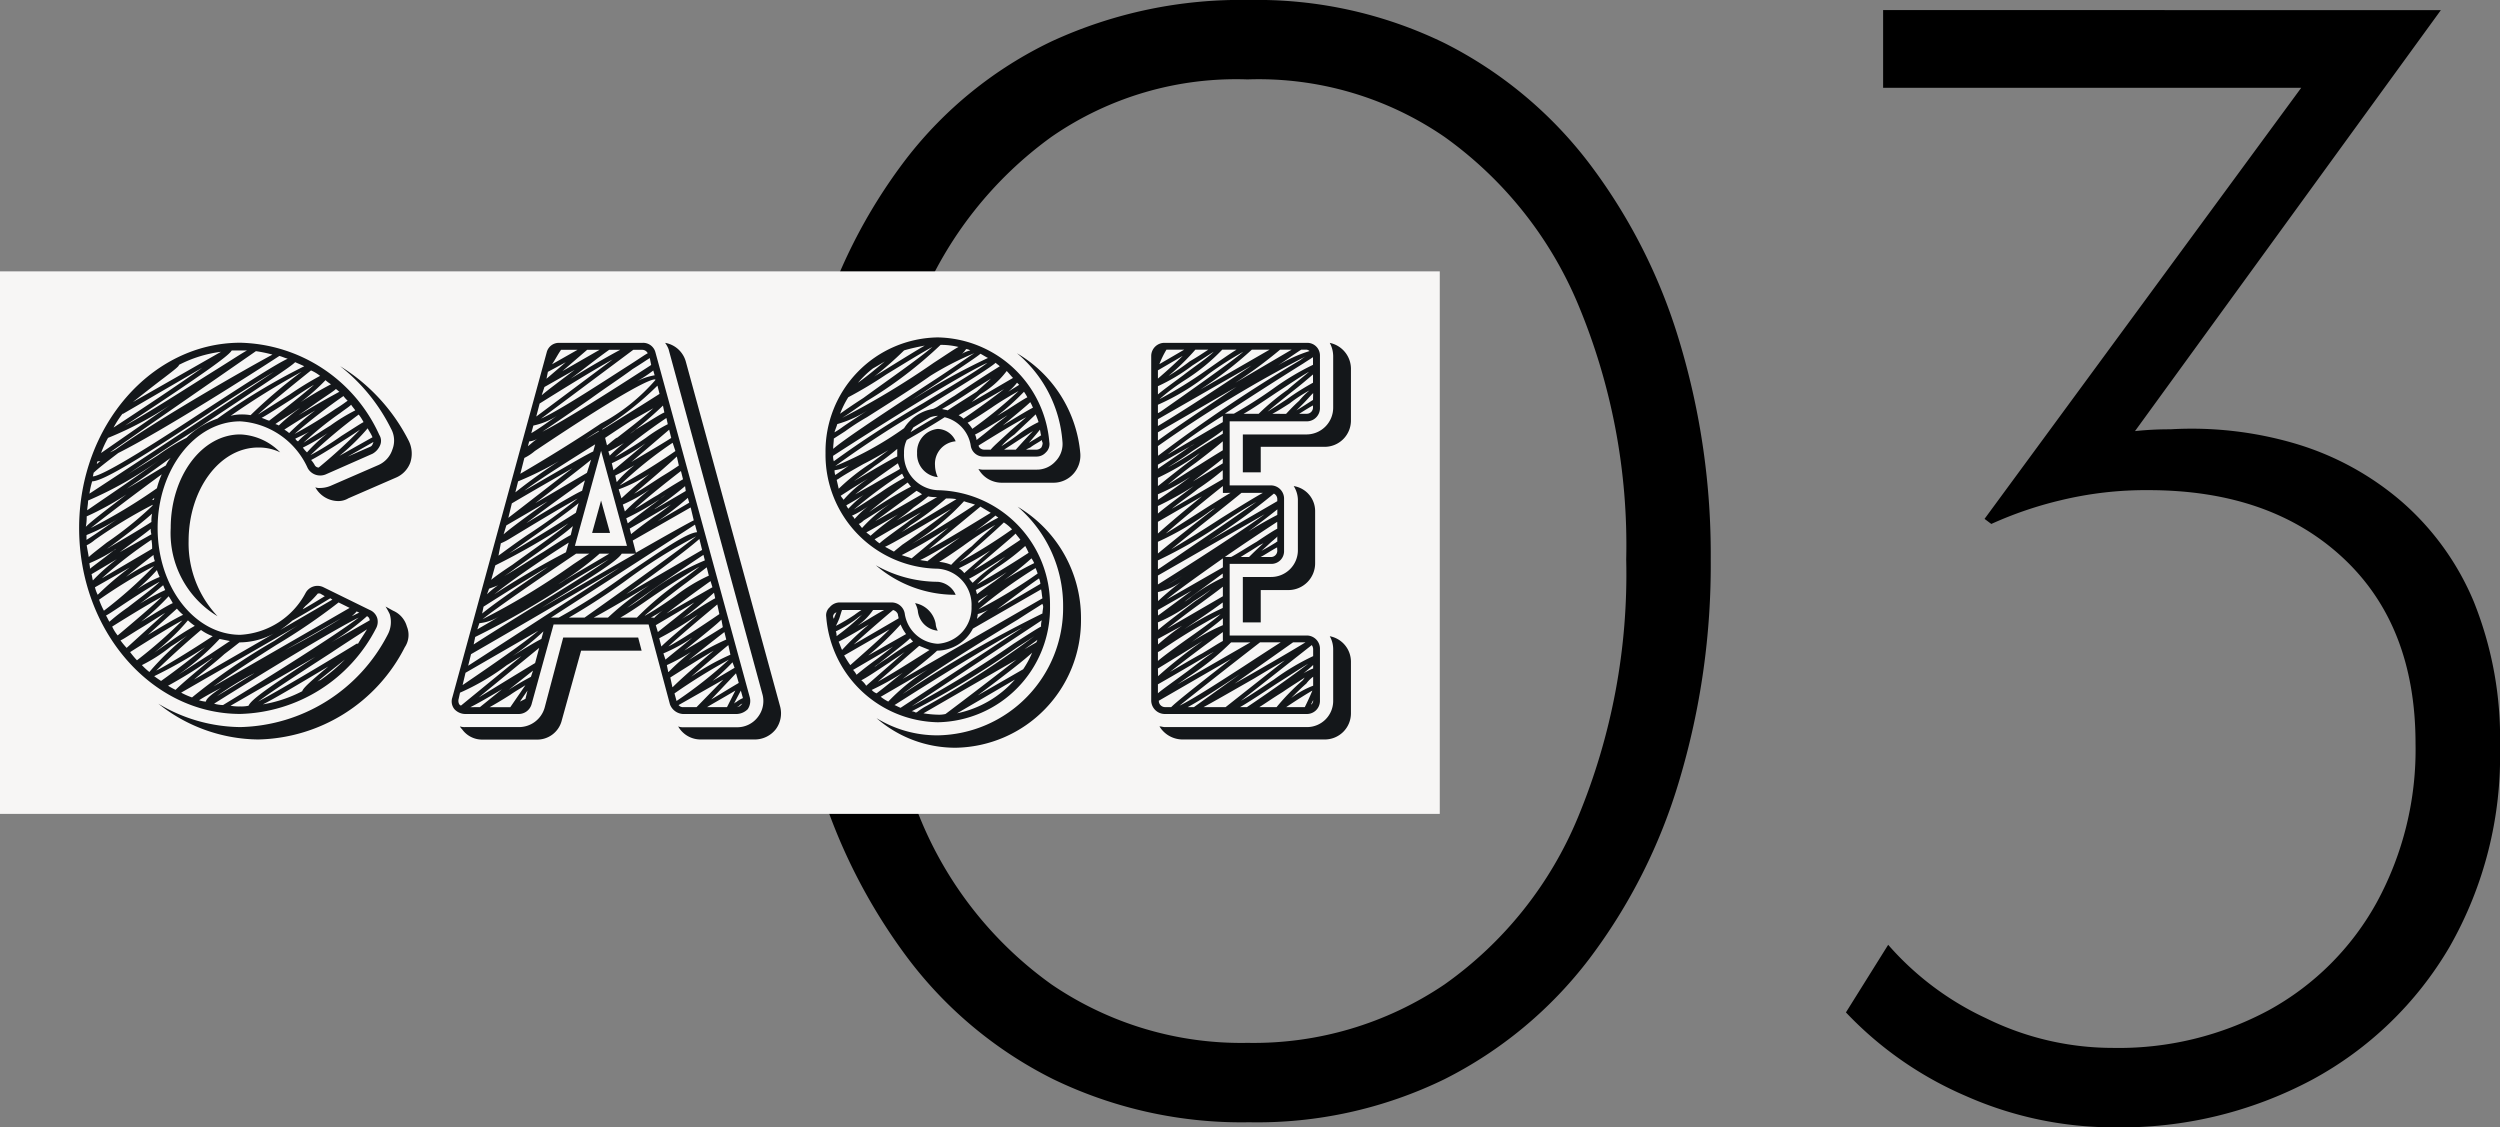
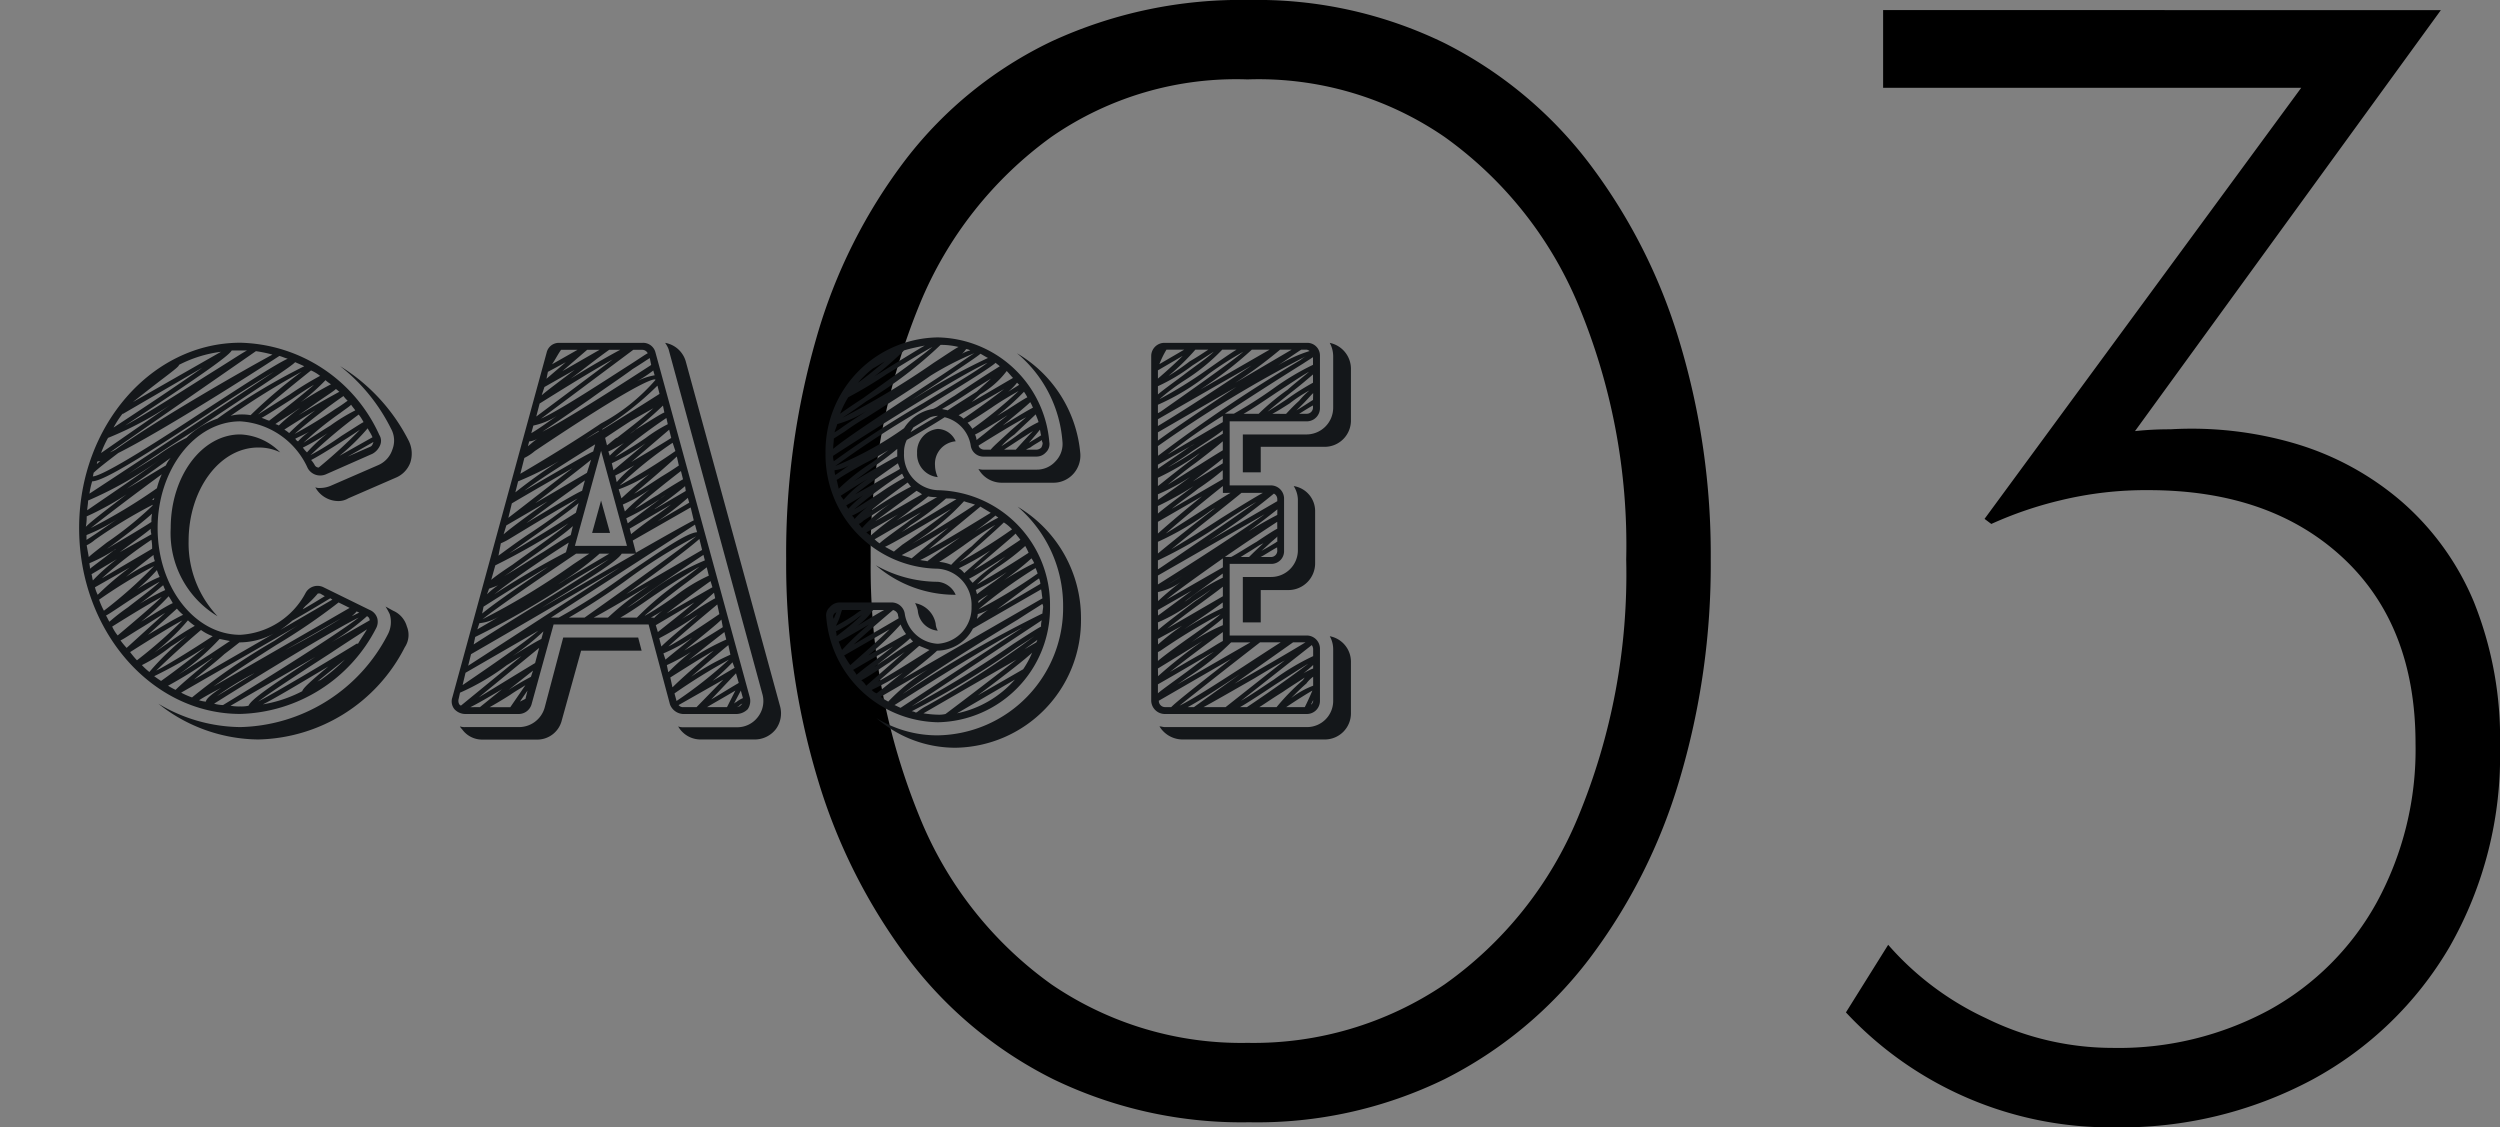
<svg xmlns="http://www.w3.org/2000/svg" width="119.811" height="54.027" viewBox="0 0 119.811 54.027">
  <rect x="0" y="0" width="119.811" height="54.027" fill="#808080" stroke="none" />
  <g id="グループ_1476" data-name="グループ 1476" transform="translate(-367 -7359.621)">
-     <path id="パス_6942" data-name="パス 6942" d="M-20.128.405a20.728,20.728,0,0,1-9.4-2.066A19.753,19.753,0,0,1-36.49-7.452a27.269,27.269,0,0,1-4.333-8.627,35.692,35.692,0,0,1-1.5-10.49A37.21,37.21,0,0,1-40.864-37.22a25.7,25.7,0,0,1,4.293-8.545,19.307,19.307,0,0,1,6.966-5.63,21.631,21.631,0,0,1,9.477-1.984,20.475,20.475,0,0,1,9.355,2.065,20.036,20.036,0,0,1,6.925,5.751A26.839,26.839,0,0,1,.486-37.017a35.289,35.289,0,0,1,1.5,10.449A35.981,35.981,0,0,1,.486-16,26.772,26.772,0,0,1-3.847-7.411a20.036,20.036,0,0,1-6.925,5.751A20.475,20.475,0,0,1-20.128.405ZM-20.209-3.4A16.324,16.324,0,0,0-10.773-6.2a18.431,18.431,0,0,0,6.4-8.019A30.378,30.378,0,0,0-2.065-26.568,29.869,29.869,0,0,0-4.374-38.8a18.749,18.749,0,0,0-6.4-8.019,15.722,15.722,0,0,0-9.437-2.754,15.544,15.544,0,0,0-9.4,2.754A18.6,18.6,0,0,0-35.924-38.8a31.468,31.468,0,0,0-2.349,12.312,31.557,31.557,0,0,0,2.349,12.271A18.283,18.283,0,0,0-29.605-6.2,16.137,16.137,0,0,0-20.209-3.4ZM36.977-52.893,20.615-30.375l-3-.891a10.352,10.352,0,0,1,3-1.174,15.459,15.459,0,0,1,3.4-.365,17.578,17.578,0,0,1,5.994.688,13.817,13.817,0,0,1,5.063,2.754,12.97,12.97,0,0,1,3.483,4.819,17.547,17.547,0,0,1,1.256,6.966,18.442,18.442,0,0,1-2.43,9.6,16.979,16.979,0,0,1-6.6,6.358A19.432,19.432,0,0,1,21.344.648a17.494,17.494,0,0,1-7.128-1.5A17.324,17.324,0,0,1,8.465-4.86L10.49-8.1a14.135,14.135,0,0,0,4.7,3.524,13.732,13.732,0,0,0,6.075,1.417,15.167,15.167,0,0,0,7.493-1.822A13.088,13.088,0,0,0,33.9-10.125a15.3,15.3,0,0,0,1.863-7.614q0-5.67-3.483-8.91t-9.315-3.24a17.336,17.336,0,0,0-4.212.486,18.252,18.252,0,0,0-3.321,1.134l-.324-.243L30.82-49.9l1.458.729H10.247v-3.726Z" transform="translate(447 7413)" />
-     <rect id="長方形_998" data-name="長方形 998" width="69" height="26" transform="translate(367 7372.626)" fill="#f7f6f5" />
+     <path id="パス_6942" data-name="パス 6942" d="M-20.128.405a20.728,20.728,0,0,1-9.4-2.066A19.753,19.753,0,0,1-36.49-7.452a27.269,27.269,0,0,1-4.333-8.627,35.692,35.692,0,0,1-1.5-10.49A37.21,37.21,0,0,1-40.864-37.22a25.7,25.7,0,0,1,4.293-8.545,19.307,19.307,0,0,1,6.966-5.63,21.631,21.631,0,0,1,9.477-1.984,20.475,20.475,0,0,1,9.355,2.065,20.036,20.036,0,0,1,6.925,5.751A26.839,26.839,0,0,1,.486-37.017a35.289,35.289,0,0,1,1.5,10.449A35.981,35.981,0,0,1,.486-16,26.772,26.772,0,0,1-3.847-7.411a20.036,20.036,0,0,1-6.925,5.751A20.475,20.475,0,0,1-20.128.405ZM-20.209-3.4A16.324,16.324,0,0,0-10.773-6.2a18.431,18.431,0,0,0,6.4-8.019A30.378,30.378,0,0,0-2.065-26.568,29.869,29.869,0,0,0-4.374-38.8a18.749,18.749,0,0,0-6.4-8.019,15.722,15.722,0,0,0-9.437-2.754,15.544,15.544,0,0,0-9.4,2.754A18.6,18.6,0,0,0-35.924-38.8a31.468,31.468,0,0,0-2.349,12.312,31.557,31.557,0,0,0,2.349,12.271A18.283,18.283,0,0,0-29.605-6.2,16.137,16.137,0,0,0-20.209-3.4ZM36.977-52.893,20.615-30.375l-3-.891a10.352,10.352,0,0,1,3-1.174,15.459,15.459,0,0,1,3.4-.365,17.578,17.578,0,0,1,5.994.688,13.817,13.817,0,0,1,5.063,2.754,12.97,12.97,0,0,1,3.483,4.819,17.547,17.547,0,0,1,1.256,6.966,18.442,18.442,0,0,1-2.43,9.6,16.979,16.979,0,0,1-6.6,6.358A19.432,19.432,0,0,1,21.344.648A17.324,17.324,0,0,1,8.465-4.86L10.49-8.1a14.135,14.135,0,0,0,4.7,3.524,13.732,13.732,0,0,0,6.075,1.417,15.167,15.167,0,0,0,7.493-1.822A13.088,13.088,0,0,0,33.9-10.125a15.3,15.3,0,0,0,1.863-7.614q0-5.67-3.483-8.91t-9.315-3.24a17.336,17.336,0,0,0-4.212.486,18.252,18.252,0,0,0-3.321,1.134l-.324-.243L30.82-49.9l1.458.729H10.247v-3.726Z" transform="translate(447 7413)" />
    <path id="パス_6941" data-name="パス 6941" d="M15.84-6.237l-.363-.2a3.6,3.6,0,0,1,.2.363,1.29,1.29,0,0,1-.1.99A8.153,8.153,0,0,1,8.514-.66,7.755,7.755,0,0,1,4.587-1.782,7.777,7.777,0,0,0,9.372-.066,8.065,8.065,0,0,0,16.4-4.488a1.057,1.057,0,0,0,.1-.99A1.165,1.165,0,0,0,15.84-6.237ZM9.372-14.058a2.347,2.347,0,0,1,1.056.231,2.835,2.835,0,0,0-1.914-.858c-1.848,0-3.333,2.013-3.333,4.488A4.643,4.643,0,0,0,7.425-5.973a5.089,5.089,0,0,1-1.386-3.6C6.039-12.045,7.524-14.058,9.372-14.058Zm7.227-.3a8.949,8.949,0,0,0-3.3-3.6,8.747,8.747,0,0,1,2.442,3,1.169,1.169,0,0,1,.066.99,1.222,1.222,0,0,1-.693.759l-2.277.99a1.324,1.324,0,0,1-.495.1.489.489,0,0,1-.231-.033,1.265,1.265,0,0,0,1.089.66.931.931,0,0,0,.495-.132l2.277-.99a1.252,1.252,0,0,0,.693-.726A1.379,1.379,0,0,0,16.6-14.355ZM15.015-5.379a.659.659,0,0,0,.066-.495.623.623,0,0,0-.363-.4L12.507-7.359a.649.649,0,0,0-.858.264A3.78,3.78,0,0,1,8.514-5.082c-2.178,0-3.96-2.277-3.96-5.115,0-2.805,1.782-5.115,3.96-5.115a3.8,3.8,0,0,1,3.234,2.244.684.684,0,0,0,.858.3l2.244-.99a.84.84,0,0,0,.363-.4.529.529,0,0,0-.033-.5,7.5,7.5,0,0,0-6.666-4.422C4.257-19.074.792-15.081.792-10.2c0,4.917,3.465,8.91,7.722,8.91A7.542,7.542,0,0,0,15.015-5.379Zm-3.531,3A6.318,6.318,0,0,1,9.6-1.749c.528-.264,1.419-.792,3.135-1.815C11.781-2.772,11.517-2.508,11.484-2.376Zm.858-.528c-.033,0-.066.033-.132.066.363-.3.825-.66,1.32-1.056A8.593,8.593,0,0,1,12.342-2.9Zm1.815-1.749h-.066C12.54-3.7,10.3-2.376,9.372-1.881c.693-.528,2.376-1.617,3.5-2.343.891-.594,1.419-.924,1.716-1.122C14.454-5.115,14.289-4.884,14.157-4.653Zm.429-1.32a.223.223,0,0,1,.132.2L12.87-4.719A10.932,10.932,0,0,0,14.586-5.973Zm-.5-.231.132.066c-.1.033-.2.1-.363.165A1.49,1.49,0,0,0,14.091-6.2Zm-.33-.165C11.814-5.247,8.778-3.5,7.227-2.607c.792-.561,2.013-1.353,3-1.98a29.254,29.254,0,0,0,3-2.046Zm-.3.429c-.66.429-1.815,1.089-2.772,1.584Q11.831-5,13.464-5.94Zm-1.848-.495a5.066,5.066,0,0,0,.627-.627h.1l.231.132c-.33.2-.693.429-1.056.627A.456.456,0,0,1,11.616-6.435Zm-.627.693c.231-.132.759-.429,1.848-1.089l.1.066L10.428-5.313A6.345,6.345,0,0,0,10.989-5.742ZM8.514-4.719a3.48,3.48,0,0,0,1.617-.429L6.3-2.937c.462-.4,1.056-.858,1.452-1.221.4-.3.594-.462.726-.561Zm-.99-.165.495.1-.99.66c-.429.264-1.023.66-1.485.957A12.231,12.231,0,0,0,7.524-4.884Zm-.33-.132c-1.056.693-2.178,1.386-2.706,1.65.4-.4,1.287-1.221,2.145-1.947A2.31,2.31,0,0,0,7.194-5.016Zm-.858-.495a13.648,13.648,0,0,0-1.287.825c-.2.132-.429.3-.66.462A10.333,10.333,0,0,0,6.006-5.775,2.886,2.886,0,0,0,6.336-5.511Zm-.561-.528c-.363.165-1.023.561-1.683.957L5.478-6.336A2.52,2.52,0,0,0,5.775-6.039ZM5.28-6.6c-.231.1-.66.363-1.518.891A11.167,11.167,0,0,0,5.082-6.93,2.9,2.9,0,0,1,5.28-6.6Zm-.363-.627a10.507,10.507,0,0,0-1.221.66C4.29-7,4.62-7.293,4.818-7.458,4.851-7.392,4.884-7.293,4.917-7.227Zm-.264-.627a5.433,5.433,0,0,0-1.089.594,8.884,8.884,0,0,0,.957-.924A2.275,2.275,0,0,0,4.653-7.854Zm-.429-2.31a.727.727,0,0,0,.033.264l-1.518.858C3.531-9.636,3.993-9.966,4.224-10.164Zm-2.145.99c.066-.033.132-.1.2-.132C3.3-10.065,3.927-10.56,4.29-10.89a1.607,1.607,0,0,0-.033.4C3.6-10.065,2.739-9.57,2.079-9.174Zm2.178-.462a1.882,1.882,0,0,1,.033.429L1.881-7.788A20.156,20.156,0,0,1,4.257-9.636Zm.165,1.023a7.838,7.838,0,0,0-1.386.759c.429-.363.891-.726,1.32-1.056A.964.964,0,0,0,4.422-8.613Zm-.165-2.9.132-.132a.121.121,0,0,1-.033.1A.121.121,0,0,0,4.257-11.517Zm.264-.594A25.739,25.739,0,0,1,1.353-10.2c.627-.5,2.178-1.683,3.4-2.574A3.882,3.882,0,0,0,4.521-12.111ZM4.95-13.2c-.561.33-1.254.759-1.881,1.122.99-.66,1.65-1.155,2.112-1.485A1.363,1.363,0,0,0,4.95-13.2Zm4.059-2.409a2.5,2.5,0,0,0-.495-.033,1.948,1.948,0,0,0-.462.066,36.39,36.39,0,0,1,3.4-2.112A24.083,24.083,0,0,0,9.009-15.609Zm.528.132c.3-.165.759-.462,1.485-.924.33-.231.726-.495,1.023-.66-.495.429-1.32,1.089-2.145,1.716C9.768-15.378,9.669-15.444,9.537-15.477Zm.825.363a.558.558,0,0,0-.165-.066c.165-.132.462-.3.957-.627.132-.1.33-.2.495-.33A9.09,9.09,0,0,0,10.362-15.114Zm.495.363a1.4,1.4,0,0,0-.231-.165c.462-.3.99-.627,1.485-.924A12.515,12.515,0,0,0,10.857-14.751Zm.429.4a.258.258,0,0,1-.132-.132c.132-.066.363-.165.66-.33A2.794,2.794,0,0,0,11.286-14.355Zm.429.528a1.435,1.435,0,0,1-.2-.231,10.277,10.277,0,0,0,1.188-.693A7.442,7.442,0,0,0,11.715-13.827Zm.561.726a.223.223,0,0,1-.2-.132,1.4,1.4,0,0,0-.165-.231c.264-.132.759-.429,1.584-.957.264-.165.561-.363.759-.495A24.778,24.778,0,0,1,12.276-13.1Zm2.607-1.188c-.033.1-.066.165-.165.2l-1.056.462,1.221-.693S14.916-14.289,14.883-14.289Zm-.033-.264-1.584.891a9.938,9.938,0,0,0,1.353-1.32C14.685-14.85,14.784-14.718,14.85-14.553Zm-.429-.726c-.132.066-.429.264-1.056.66a14.4,14.4,0,0,1-1.485.924,23.964,23.964,0,0,1,2.31-1.947A2.22,2.22,0,0,1,14.421-15.279Zm-.4-.561a9.047,9.047,0,0,0-1.188.726c-.429.264-.99.627-1.287.825A14.9,14.9,0,0,1,13.3-15.708c.264-.2.429-.3.528-.4C13.893-16.005,13.959-15.939,14.025-15.84Zm-.363-.462c-.1.066-.264.2-.594.4a22.122,22.122,0,0,1-1.947,1.188,27.657,27.657,0,0,1,2.343-1.815A1.435,1.435,0,0,0,13.662-16.3Zm-.4-.429c-.231.132-.759.4-1.947,1.122.33-.231.66-.462.891-.627.528-.363.792-.528.891-.627C13.167-16.83,13.2-16.764,13.266-16.731Zm-.66-.561a1.83,1.83,0,0,0,.264.2,15.506,15.506,0,0,0-1.452.858A10.052,10.052,0,0,0,12.606-17.292Zm-.264-.2a15.789,15.789,0,0,0-1.452.891c-.528.33-1.155.726-1.518.957.462-.429,1.551-1.32,2.541-2.112A1.871,1.871,0,0,1,12.342-17.49Zm-.759-.462a29.737,29.737,0,0,0-4.158,2.508,3.98,3.98,0,0,0-1.485.924,9.94,9.94,0,0,0-1.353.825c-.4.264-.957.594-1.518.957.891-.594,2.013-1.353,3.168-2.079,3.663-2.442,4.686-3.1,4.917-3.333C11.286-18.084,11.451-18.018,11.583-17.952Zm-2.31-.726a6.759,6.759,0,0,1,.792.165c-1.221.66-5.346,3-7.524,4.554a1.946,1.946,0,0,1-.264.132Zm-1.188,0,.033-.033h.726c-.3.165-.792.495-1.749,1.089-1.155.726-3,1.914-4.092,2.508C6.864-17.655,7.887-18.414,8.085-18.678ZM4.851-17.391c.561-.429.726-.561.726-.627a5.974,5.974,0,0,1,2.013-.627L3.366-16.236C3.828-16.6,4.455-17.094,4.851-17.391Zm-1.98,1.716H2.9L6.7-17.886c-1.155.825-2.9,1.98-4.257,2.871A4.532,4.532,0,0,1,2.871-15.675ZM2.178-14.52a16.479,16.479,0,0,0,3.465-1.914l-3.8,2.64A4.858,4.858,0,0,1,2.178-14.52Zm-.5,1.122h.132a.72.72,0,0,0-.165.132A.2.2,0,0,1,1.683-13.4Zm-.2.561c.2-.2.627-.528,1.188-.957,2.112-1.056,6.567-3.894,7.722-4.653.132.033.264.1.4.132-.561.264-1.749,1.023-3.927,2.442-1.947,1.287-4.851,3.168-5.412,3.2A1.429,1.429,0,0,0,1.485-12.837Zm-.066.4c.561,0,2.574-1.287,5.544-3.234,1.122-.759,2.343-1.518,3.168-2.013C8.151-16.368,3.5-13.3,1.287-11.847A3.837,3.837,0,0,1,1.419-12.441Zm-.2.924a17.909,17.909,0,0,0,3.432-1.947c-.99.726-2.409,1.683-3.465,2.409C1.188-11.22,1.221-11.352,1.221-11.517Zm-.066.759a13.476,13.476,0,0,0,1.914-1.056c-1.122.858-1.683,1.287-1.947,1.551A2.5,2.5,0,0,0,1.155-10.758Zm0,.891a8.52,8.52,0,0,0,1.518-.792c-.5.33-.99.693-1.518,1.023Zm0,.495a1.9,1.9,0,0,0,.4-.264,23.322,23.322,0,0,1,2.772-1.683.115.115,0,0,1-.033.066A17.208,17.208,0,0,1,2.112-9.5c-.462.363-.726.561-.858.693C1.221-9.009,1.188-9.174,1.155-9.372Zm.132.858a7.477,7.477,0,0,0,1.287-.693c-.033.033-.066.066-.1.066-.627.5-.957.726-1.155.891C1.32-8.349,1.287-8.415,1.287-8.514Zm.1.528,1.221-.726A8.992,8.992,0,0,0,1.452-7.689C1.419-7.788,1.419-7.887,1.386-7.986Zm.165.627,1.683-.957A14.047,14.047,0,0,0,1.683-7,1.609,1.609,0,0,1,1.551-7.359Zm.2.594a25.045,25.045,0,0,1,2.64-1.617A21.111,21.111,0,0,1,1.98-6.237,3.667,3.667,0,0,1,1.749-6.765Zm.33.759c.132-.066.33-.2.726-.462C3.3-6.8,4.257-7.425,4.653-7.623c-.3.3-1.056.858-1.518,1.221a9.641,9.641,0,0,0-.891.693C2.178-5.808,2.145-5.907,2.079-6.006Zm.3.528C3.267-6.039,4.257-6.633,4.752-6.9c-.4.4-1.287,1.155-2.112,1.848A1.871,1.871,0,0,1,2.376-5.478Zm.4.66c.165-.066.429-.264,1.089-.66.33-.2.726-.462,1.056-.66L3.069-4.455A3.507,3.507,0,0,1,2.772-4.818Zm.462.561c.99-.627,2.046-1.287,2.508-1.518A22.749,22.749,0,0,1,3.564-3.861,4.191,4.191,0,0,1,3.234-4.257ZM3.8-3.63a7.524,7.524,0,0,0,1.386-.891c.264-.165.561-.363.792-.528A12.813,12.813,0,0,0,4.158-3.3,3.286,3.286,0,0,1,3.8-3.63Zm.594.528A22.036,22.036,0,0,0,6.831-4.488c-.528.429-1.32,1.056-2.112,1.617C4.62-2.937,4.521-3,4.389-3.1Zm1.023.66a3.6,3.6,0,0,1-.363-.2A21.036,21.036,0,0,0,7.161-3.96c.033,0,.066-.033.1-.066C6.006-3,5.577-2.607,5.412-2.442Zm.792.363a3.667,3.667,0,0,1-.528-.231l5.676-3.267c-.4.231-.825.528-1.221.792A29.075,29.075,0,0,0,6.2-2.079Zm.66.2a1.452,1.452,0,0,1-.33-.066c.2-.132.495-.3,1.056-.594C7.161-2.244,6.9-2.046,6.864-1.881Zm2.31-1.353c-.66.4-1.287.792-1.782,1.089A13.657,13.657,0,0,1,9.174-3.234ZM7.689-1.716a1.672,1.672,0,0,1-.429-.066c2.31-1.452,5.775-3.564,6.93-4.125C13.167-5.115,9.867-3.036,7.689-1.716Zm4.422-2.31C9.834-2.541,9.042-1.98,8.91-1.683a1.607,1.607,0,0,1-.4.033,2.179,2.179,0,0,1-.462-.033Zm11.88-.924L23.1-1.584a1.278,1.278,0,0,1-1.254.924H19.305a.727.727,0,0,1-.264-.033.456.456,0,0,0,.1.132,1.176,1.176,0,0,0,.99.5H22.7A1.212,1.212,0,0,0,23.925-.99l.924-3.333h2.9l-.165-.627Zm1.386-5.016h.858l-.429-1.551ZM34.386-1.65,29.865-18.183a1.249,1.249,0,0,0-.99-.891,1.338,1.338,0,0,1,.165.3l4.488,16.5a1.242,1.242,0,0,1-.2,1.122,1.236,1.236,0,0,1-1.023.5H29.733A.562.562,0,0,1,29.5-.693a1.234,1.234,0,0,0,1.089.627h2.574a1.28,1.28,0,0,0,1.023-.5A1.277,1.277,0,0,0,34.386-1.65Zm-2.079.363a.779.779,0,0,0,.528-.231.7.7,0,0,0,.1-.561L28.413-18.612a.608.608,0,0,0-.627-.462H23.793a.6.6,0,0,0-.594.462L18.678-2.079a.59.59,0,0,0,.1.561.718.718,0,0,0,.528.231h2.541a.644.644,0,0,0,.627-.462l1.056-3.828h4.554l1.023,3.828a.709.709,0,0,0,.627.462Zm-1.419-.33c.264-.165.693-.4,1.353-.792l-.4.792Zm1.65-.132a.3.3,0,0,1-.2.132c.033-.033.033-.033.066-.033a.329.329,0,0,1,.165-.132A.032.032,0,0,1,32.538-1.749Zm.066-.3a1.359,1.359,0,0,0-.33.2c-.033,0-.066.033-.1.066l.33-.627Zm-.2-.726c-.4.231-.924.561-1.32.792l1.188-1.254Zm-.2-.726-1.056.627a10.008,10.008,0,0,0,.957-.891Zm-.2-.627a11.045,11.045,0,0,0-1.881,1.056c.528-.462,1.221-1.056,1.782-1.518Zm-.2-.726A12.243,12.243,0,0,0,30-3.861c.495-.4,1.122-.891,1.716-1.353Zm-.165-.594c-.627.4-1.287.792-1.848,1.122,1.056-.858,1.551-1.254,1.782-1.485Zm-.165-.627c-.924.627-1.914,1.287-2.442,1.551.495-.462,1.551-1.353,2.343-2.013Zm-.2-.759a13.916,13.916,0,0,0-1.254.792,3.013,3.013,0,0,0-.429.264A18.241,18.241,0,0,0,31.218-7.1Zm-.132-.528L28.941-6.105c.528-.4,1.32-.99,2.112-1.551Zm-.363-1.287a12.254,12.254,0,0,0-2.772,1.617,9.823,9.823,0,0,1-.957.66c.957-.693,2.508-1.782,3.663-2.541Zm-.132-.5c-.858.5-2.376,1.386-3.63,2.112,2.31-1.65,3.168-2.343,3.5-2.64Zm-.4-1.419c-.264.132-.924.495-2.772,1.551L27.324-9.6,30.1-11.187Zm-3.168.132-.066-.231a12.5,12.5,0,0,0,1.617-.924,1.831,1.831,0,0,1,.264-.2c-.231.165-.462.363-.66.495C27.621-10.824,27.291-10.593,27.093-10.428Zm2.079-.891c-.264.2-.561.429-.825.594-.594.429-.924.693-1.089.825l-.066-.264Zm-2.607-1.089-.066-.3c.132-.066.4-.2.924-.495A5.478,5.478,0,0,0,26.565-12.408Zm1.683-.462c-.5.4-1.023.858-1.452,1.254l-.132-.429A7.345,7.345,0,0,0,28.248-12.87Zm-1.683-1.65c-.231.165-.363.3-.462.363L26-14.52c.495-.33.891-.594,1.254-.825l1.056-.594C27.852-15.51,26.994-14.85,26.565-14.52Zm.429.2a6.568,6.568,0,0,0-.759.66l-.066-.2C26.3-13.926,26.532-14.058,26.994-14.322Zm.066,4.983H24.552l1.254-4.554Zm-.726-3.96a10.243,10.243,0,0,0,1.617-.957L26.4-12.969Zm.528,1.98a7.594,7.594,0,0,0,1.287-.726,13.9,13.9,0,0,0-1.188,1.056Zm-1.155-3.5c-.231.132-.462.264-.66.4a7.468,7.468,0,0,1,.66-.429Zm-.165.594-.1.363c-.231.1-.924.495-3.3,1.881C22.9-12.573,24.387-13.5,25.542-14.223Zm-.4,1.386-2.475,1.452c1.551-1.188,2.31-1.782,2.673-2.079Zm-.231.858c-.231.1-.825.429-2.673,1.551.825-.627,1.914-1.419,2.805-2.046Zm-.3,1.056c-.99.627-2.376,1.485-3.2,1.947.3-.2.66-.462.99-.693,1.221-.858,1.947-1.386,2.343-1.716ZM24.255-9.5l-.132.462a39.042,39.042,0,0,0-3.432,2.013C21.384-7.59,22.8-8.58,24.255-9.5Zm-3.168,1.65a7.067,7.067,0,0,0,.627-.429c1.452-1.023,2.31-1.617,2.739-2.013l-.1.429c-.2.1-.528.3-1.287.792C22.473-8.712,21.681-8.184,21.087-7.854Zm3.531-1.122h.627c-.165.1-.4.264-.759.5a34.045,34.045,0,0,1-4.356,2.64C20.691-6.3,23.1-7.953,24.618-8.976Zm1.122,0H26.2c-.33.2-.957.561-2.112,1.254a2.9,2.9,0,0,1-.33.2A14.112,14.112,0,0,0,25.74-8.976Zm1.056,0h.66c-1.056.594-2.508,1.452-4.521,2.607C25.641-8.019,26.6-8.646,26.8-8.976Zm3.234-2.442-1.518.891a14.584,14.584,0,0,0,1.452-1.122Zm-.165-.561-1.518.891a.032.032,0,0,0,.033-.033,16.775,16.775,0,0,0,1.452-1.089Zm-.132-.561c-.165.1-.462.264-1.221.759-.363.2-.792.495-1.089.66.462-.429,1.353-1.155,2.211-1.815Zm-.2-.66c-.1.066-.33.231-.825.528-.363.231-.891.594-1.32.825C28.644-12.9,29.2-13.4,29.436-13.629Zm-.165-.693a27.743,27.743,0,0,1-2.673,1.65,18.545,18.545,0,0,1,2.541-2.046Zm-.2-.627c-.561.363-1.32.792-1.914,1.155l1.815-1.551Zm-.165-.66a7.209,7.209,0,0,0-1.056.66c-.429.3-1.122.726-1.485.924a26.852,26.852,0,0,1,2.475-1.881Zm-.231-.891.066.33c-.165.066-.528.3-1.386.825a1.831,1.831,0,0,1-.264.2A17.811,17.811,0,0,0,28.776-16.071Zm-.165-.561c-.825.528-1.782,1.122-2.739,1.716v-.033a14.756,14.756,0,0,0,2.64-2.079Zm-.3-1.122.066.231a2.833,2.833,0,0,0-.924.33A6.37,6.37,0,0,0,28.314-17.754Zm-.1-.264c-1.98,1.287-4.125,2.64-5.214,3.2.594-.4,1.452-.99,2.31-1.584.726-.528,1.485-1.023,2.013-1.419.429-.264.66-.429.825-.528Zm-.429-.726a.294.294,0,0,1,.264.165c-.132.066-.363.231-.825.528-.99.627-3.333,2.178-4.29,2.607l4.422-3.3Zm-1.056,0c-.561.3-1.485.825-2.376,1.386.627-.462,1.287-.99,1.848-1.386Zm-.99,0-1.782,1.023,1.188-1.023Zm-1.848,0h.792l-1.221.693C23.6-18.249,23.727-18.513,23.892-18.744Zm-.627,1.056.858-.462-.924.792Zm-.165.726,1.452-.825c-.825.627-1.32.99-1.584,1.221Zm-.231.792c1.056-.66,2.541-1.584,3.5-2.112L22.7-15.543Zm-.3,1.056a3.351,3.351,0,0,0,1.122-.462c-.429.3-.825.594-1.221.825Zm-.2.759a.894.894,0,0,0,.4-.132c-.2.132-.33.264-.462.363Zm-.231.792a2.373,2.373,0,0,0,.5-.33c4.62-3.1,5.61-3.465,5.775-3.432v.033a9.174,9.174,0,0,1-2.607,2.079c-1.122.759-2.508,1.617-3.861,2.409Zm-.3,1.122a15.325,15.325,0,0,0,2.574-1.353,24.949,24.949,0,0,0-2.706,1.881Zm-.3,1.056c.891-.528,2.046-1.188,2.9-1.683-.858.66-2.079,1.617-3.069,2.376Zm-.264,1.056,1.98-1.155c-1.188.858-1.815,1.32-2.112,1.584Zm-.264.858A3.021,3.021,0,0,0,21.45-9.7c.66-.4,2.442-1.485,3.234-1.914a28.95,28.95,0,0,1-2.409,1.749c-.726.495-1.155.825-1.386.99Zm-.264,1.056a32.656,32.656,0,0,0,3.5-2.013c-.66.561-1.914,1.419-2.673,1.98-.5.33-.825.561-1.023.726Zm-.3,1.122c.066-.033.2-.066.429-.165a4.149,4.149,0,0,0-.528.429Zm-.264.858c1.089-.693,2.244-1.419,3.1-1.914-1.914,1.287-2.772,1.914-3.168,2.244Zm-.2.792a2.228,2.228,0,0,0,.957-.33c-.363.231-.726.429-1.056.627Zm-.2.66a40.042,40.042,0,0,0,4.422-2.541c.726-.462,1.485-.891,1.98-1.188-.792.561-2.475,1.617-3.7,2.343C20.889-5.379,20.1-4.884,19.7-4.62Zm-.2.825c1.947-1.122,4.818-2.8,7.128-4.158L19.437-3.6Zm-.264.891L22.8-5.28c-.693.594-2.178,1.617-3.63,2.607Zm-.231,1.584c0-.033-.033-.033-.066-.066a.351.351,0,0,1-.033-.264l.066-.3a11.219,11.219,0,0,0,2.244-1.32c.231-.132.462-.3.693-.429Zm.462.066c.33-.165.792-.429,1.518-.858L20-1.617Zm1.914,0h-.99c.231-.132.528-.3.99-.594.231-.165.528-.33.726-.462Zm.726-.4-.264.132.363-.528Zm.264-1.056a12.786,12.786,0,0,0-1.122.66l-.033.033,1.254-.99Zm.2-.66c-.825.495-1.947,1.188-2.706,1.65l2.9-2.376Zm.3-1.155c-.132.066-.5.264-1.386.825a11.647,11.647,0,0,0,1.485-1.188Zm.462-1.023,6.9-4.455.1.363c-.5.033-1.683.858-3.531,2.112a29.361,29.361,0,0,1-3.1,1.98Zm.858,0a31.739,31.739,0,0,0,2.739-1.782A25.49,25.49,0,0,1,30.36-9.8c-.627.528-3.432,2.541-5.346,3.894Zm1.848,0h-.66c.429-.231,1.188-.66,2.673-1.551A14.428,14.428,0,0,0,26.136-5.907Zm1.386,0H26.73c.3-.165.759-.462,1.419-.924.759-.528,1.848-1.221,2.376-1.518-.2.165-.462.363-.726.561A14.921,14.921,0,0,0,27.522-5.907Zm.4-.1c.429-.363,1.386-1.122,2.013-1.584.528-.4.792-.594.957-.726l.1.4a8.2,8.2,0,0,0-1.584.957C28.941-6.633,28.281-6.2,27.918-6.006Zm.429.1h-.132c.165-.1.363-.2.594-.363a3.348,3.348,0,0,0-.462.4Zm.1.363,1.848-1.089c-.528.462-1.221.99-1.749,1.419Zm.165.627a16.345,16.345,0,0,0,1.551-.924l.3-.2c-1.023.858-1.518,1.287-1.749,1.518Zm.2.726a7.737,7.737,0,0,0,1.386-.759c-.429.363-.891.726-1.287,1.056Zm.231.891-.066-.33a9.479,9.479,0,0,0,1.155-.627A10.833,10.833,0,0,0,29.04-3.3Zm.2.726-.1-.462c.726-.462,1.518-.957,2.079-1.287C30-3.3,29.469-2.805,29.238-2.574Zm.1.3a28.165,28.165,0,0,1,2.607-1.617,20.54,20.54,0,0,1-2.508,1.98Zm2.343-.66-1.287,1.32h-.66a.285.285,0,0,1-.2-.1ZM41.943-7.623a6.048,6.048,0,0,1-2.97-.792A5.826,5.826,0,0,0,42.8-7,1.035,1.035,0,0,0,41.943-7.623ZM40.854-6.6a1.182,1.182,0,0,1,.132.363,1.053,1.053,0,0,0,.957.957.738.738,0,0,1-.1-.33A1.229,1.229,0,0,0,40.854-6.6Zm7.062-7.755a1.186,1.186,0,0,1-.33.957,1.2,1.2,0,0,1-.924.4H44.154a.727.727,0,0,1-.264-.033,1.278,1.278,0,0,0,1.122.66H47.52a1.283,1.283,0,0,0,.924-.429,1.311,1.311,0,0,0,.33-.957,6.175,6.175,0,0,0-3.036-4.818A6.1,6.1,0,0,1,47.916-14.355ZM45.771-11.22a6.255,6.255,0,0,1,2.178,4.785A6.107,6.107,0,0,1,41.943-.264a5.54,5.54,0,0,1-2.937-.825A5.739,5.739,0,0,0,42.8.33a6.107,6.107,0,0,0,6.006-6.171A6.2,6.2,0,0,0,45.771-11.22ZM42.8-14.355a.959.959,0,0,0-.858-.594,1.1,1.1,0,0,0-.99,1.155,1.1,1.1,0,0,0,.99,1.155,1.4,1.4,0,0,1-.132-.561A1.079,1.079,0,0,1,42.8-14.355Zm4.521,7.92a5.488,5.488,0,0,0-5.379-5.577,1.7,1.7,0,0,1-1.617-1.782,1.339,1.339,0,0,1,.132-.627c.627-.363,1.254-.726,1.815-1.089a1.662,1.662,0,0,1,1.254,1.386.61.61,0,0,0,.627.5h2.508a.6.6,0,0,0,.462-.2.545.545,0,0,0,.165-.495,5.467,5.467,0,0,0-5.346-5.016,5.459,5.459,0,0,0-5.379,5.544A5.459,5.459,0,0,0,41.943-8.25,1.734,1.734,0,0,1,43.56-6.435a1.724,1.724,0,0,1-1.617,1.782,1.684,1.684,0,0,1-1.584-1.452.638.638,0,0,0-.627-.528H37.224a.63.63,0,0,0-.462.231.512.512,0,0,0-.165.462A5.471,5.471,0,0,0,41.943-.891,5.48,5.48,0,0,0,47.322-6.435ZM42.867-1.32l2.772-1.617A5.063,5.063,0,0,1,42.867-1.32Zm3.168-2.112L43.857-2.178c1.452-1.089,2.211-1.683,2.607-2.046A4.479,4.479,0,0,1,46.035-3.432Zm.627-1.287-.561.33c.264-.2.462-.33.627-.462C46.695-4.818,46.695-4.752,46.662-4.719Zm.231-.759c-.132.066-.4.231-1.32.825a51.658,51.658,0,0,1-4.884,3l6.237-4.125A.914.914,0,0,0,46.893-5.478Zm.1-.957c0,.1-.033.2-.033.33a58.325,58.325,0,0,0-6.7,3.861c1.188-.924,4.092-2.706,5.511-3.564.66-.429.99-.627,1.188-.759C46.959-6.534,46.992-6.5,46.992-6.435ZM46.86-7.524,44.781-6.3c.627-.462,1.386-1.056,2.013-1.485A.777.777,0,0,1,46.86-7.524Zm-.132-.495A23.5,23.5,0,0,1,43.89-6.3a23.515,23.515,0,0,1,2.739-1.98A2.274,2.274,0,0,1,46.728-8.019Zm-2.9.99c-.033-.066-.033-.132-.066-.2a11.916,11.916,0,0,0,1.485-.858c-.2.165-.4.3-.561.429C44.253-7.359,43.989-7.161,43.824-7.029ZM44.352-7c-.2.165-.363.3-.462.4v-.1A3.85,3.85,0,0,1,44.352-7Zm-.495.924a2.547,2.547,0,0,0,.495-.2,4.149,4.149,0,0,0-.528.429C43.824-5.907,43.857-5.973,43.857-6.072Zm2.574-2.673a1.435,1.435,0,0,1,.132.231,14.02,14.02,0,0,0-1.452.825A14.917,14.917,0,0,0,46.431-8.745Zm-.3-.594a3.066,3.066,0,0,1,.165.33c-.957.627-2.013,1.254-2.475,1.518a7.887,7.887,0,0,1,1.089-.891A11.083,11.083,0,0,0,46.134-9.339Zm-.462-.594c.066.1.165.2.231.3-.132.1-.4.264-.825.561-.4.264-.99.66-1.419.891C44.946-9.306,45.474-9.735,45.672-9.933Zm-.165-.2a25.378,25.378,0,0,1-2.541,1.584,6.144,6.144,0,0,0,.726-.627c.858-.759,1.254-1.122,1.419-1.287A1.914,1.914,0,0,1,45.507-10.131Zm-.66-.561a11.113,11.113,0,0,0-1.122.66c.594-.429.858-.66.99-.759C44.748-10.758,44.814-10.725,44.847-10.692Zm-.363-.231c-.924.561-2.145,1.32-2.97,1.749l2.475-2.046ZM43.2-11.484c.165.066.363.1.528.165-1.089.726-2.277,1.452-3.036,1.881A11.4,11.4,0,0,0,43.2-11.484Zm-.858-.132a2.5,2.5,0,0,1,.495.033c-.825.495-1.848,1.122-2.64,1.584a4.85,4.85,0,0,0,.429-.33A14.675,14.675,0,0,0,42.339-11.616Zm-.429-.066L39.963-10.56a8.958,8.958,0,0,0,.825-.627,8.18,8.18,0,0,0,.693-.528A1.882,1.882,0,0,0,41.91-11.682Zm-.99-.3a1.842,1.842,0,0,1,.264.165c-.759.429-1.65.957-2.244,1.287C39.435-10.89,40.194-11.451,40.92-11.979Zm-.429-.4c.066.066.1.132.165.2a17.992,17.992,0,0,0-2.013,1.221C39.1-11.352,39.8-11.88,40.491-12.375ZM40-13.629c-.363.165-1.188.66-2.079,1.188.33-.231.693-.495.99-.726A12.576,12.576,0,0,0,40-13.992v.363Zm.033.33c.033.1.066.165.1.264-.2.132-.594.33-1.32.759l-.825.462C38.478-12.21,39.27-12.771,40.029-13.3Zm.2.495.1.2a11.988,11.988,0,0,0-1.122.693c-.4.264-.957.627-1.287.825A21.971,21.971,0,0,1,40.227-12.8Zm.4-1.98c.033-.066.1-.165.132-.231.264-.165.528-.33.825-.495a1.186,1.186,0,0,1,.363-.066C41.481-15.312,41.052-15.048,40.623-14.784Zm1.518-1.122c.3-.165.693-.4,1.188-.726.4-.264.825-.528,1.155-.726l-.693.627c-.4.264-.891.561-1.386.891C42.306-15.873,42.24-15.873,42.141-15.906Zm.792.3,2.178-1.254c-.462.363-1.221.924-1.947,1.419A1,1,0,0,0,42.933-15.609Zm.66.66a1.814,1.814,0,0,0-.231-.3c.2-.1.561-.33,1.155-.726.429-.3.99-.627,1.287-.792A21.727,21.727,0,0,1,43.593-14.949Zm.132.264c.2-.1.66-.363,1.551-.924-.2.165-.429.33-.627.495-.429.363-.693.561-.858.693A.777.777,0,0,0,43.725-14.685Zm.759.726h-.33c-.132,0-.264-.1-.264-.2.693-.429,1.65-1.023,2.277-1.353-.231.2-.495.429-.726.627C44.847-14.322,44.583-14.091,44.484-13.959Zm.627,0c.2-.132.462-.3.858-.561.165-.1.363-.231.528-.33-.231.231-.528.561-.825.891Zm1.848-.33a.477.477,0,0,1-.066.231.356.356,0,0,1-.231.1h-.5a1.1,1.1,0,0,1,.2-.1c.165-.132.429-.264.561-.363C46.926-14.355,46.959-14.322,46.959-14.289Zm-.066-.363c-.1.066-.264.165-.594.363.264-.3.429-.5.528-.627C46.86-14.85,46.86-14.751,46.893-14.652Zm-.264-.99c.033.1.1.231.132.363a5.655,5.655,0,0,0-.924.561c-.264.2-.594.429-.858.594a3.45,3.45,0,0,1,.627-.561C46.167-15.213,46.464-15.477,46.629-15.642Zm-.132-.33c-.2.1-.594.33-1.452.858.792-.66,1.155-.957,1.32-1.122A1.946,1.946,0,0,1,46.5-15.972Zm-.264-.5c-.132.066-.4.231-.957.594l-.5.3a11.6,11.6,0,0,0,1.287-1.155A1.842,1.842,0,0,1,46.233-16.467Zm-.5-.693.1.1c-.1.066-.264.165-.528.33A2.5,2.5,0,0,0,45.738-17.16Zm-.495-.561c.1.1.2.231.3.33l-1.98,1.155.4-.363A4.214,4.214,0,0,0,45.243-17.721Zm-.33-.231c-.264.165-.858.528-2.178,1.419-.231.132-.462.3-.726.462a1.338,1.338,0,0,1-.3.165,2.033,2.033,0,0,0-1.386.924,16.188,16.188,0,0,1-3.3,1.815,48.58,48.58,0,0,1,4.323-2.805c2.277-1.386,3.1-1.914,3.366-2.145C44.781-18.051,44.847-18.018,44.913-17.952Zm-.561-.4a32.337,32.337,0,0,0-3.7,2.046c.495-.33.957-.627,1.353-.891,1.287-.858,1.782-1.188,1.98-1.353C44.121-18.48,44.22-18.414,44.352-18.348ZM43.3-18.777a.469.469,0,0,1,.2.066,1.269,1.269,0,0,0-.4.165A1.053,1.053,0,0,0,43.3-18.777Zm-1.221-.2a3.6,3.6,0,0,1,.858.1c-.2.1-.528.33-1.188.759a38.543,38.543,0,0,1-4.389,2.64c.264-.165.693-.462,1.155-.792A20.286,20.286,0,0,0,42.075-18.975Zm-1.749.264c.33-.1.66-.165.99-.231-.4.231-.99.594-1.947,1.188-.2.132-.4.231-.561.363A16.337,16.337,0,0,0,40.326-18.711Zm-1.485.858c.066-.033.231-.132.561-.33-.363.3-.825.693-1.287,1.023A4.773,4.773,0,0,1,38.841-17.853Zm-1.188,1.386a20.087,20.087,0,0,0,1.815-1.089c.759-.462,1.716-1.056,2.211-1.32-.594.528-2.31,1.716-3.3,2.442-.561.363-.891.594-1.122.759A4.436,4.436,0,0,1,37.653-16.467Zm-.528,1.287a5.3,5.3,0,0,0,1.551-.726c-.495.33-.957.627-1.287.858a4.042,4.042,0,0,1-.4.264C37.026-14.916,37.092-15.048,37.125-15.18Zm-.165.693c.2-.132.363-.231.561-.363a11.209,11.209,0,0,1,1.023-.66c1.353-.858,2.343-1.485,3.036-1.98a14.394,14.394,0,0,1,2.112-1.089c-.363.231-1.056.726-1.815,1.221-3.234,2.112-4.488,2.97-4.95,3.366C36.927-14.157,36.96-14.322,36.96-14.487Zm-.033.825c2.442-1.584,6.2-3.927,7.392-4.455-.561.429-1.914,1.221-3.1,1.947A49.616,49.616,0,0,0,36.96-13.4.727.727,0,0,1,36.927-13.662Zm.1.924a.562.562,0,0,1-.033-.231,1.8,1.8,0,0,0,.693-.231C37.455-13.035,37.224-12.87,37.026-12.738Zm.165.66c-.033-.132-.066-.3-.1-.429.033,0,.033-.033.066-.033.231-.165.693-.429,1.221-.726.4-.2.792-.429,1.188-.66l-.792.594A10.079,10.079,0,0,0,37.191-12.078Zm.1.33c.462-.3.924-.594,1.32-.825a5.385,5.385,0,0,0-1.188,1.023C37.389-11.616,37.323-11.682,37.29-11.748Zm.363.627a.721.721,0,0,1-.1-.165c.231-.132.528-.3.825-.495A5.6,5.6,0,0,0,37.653-11.121Zm.3.5a.329.329,0,0,0-.132-.165,4.834,4.834,0,0,0,.792-.462A4.174,4.174,0,0,0,37.95-10.626Zm.363.429c-.066-.066-.1-.132-.165-.2a.762.762,0,0,0,.231-.165c.528-.33.99-.627,1.353-.858A7.168,7.168,0,0,0,38.313-10.2Zm.2.2c.2-.1.594-.33,1.518-.858a12.5,12.5,0,0,0-1.32,1.023C38.643-9.9,38.577-9.933,38.511-10Zm.4.33,2.211-1.287c-.2.165-.429.3-.627.462-.858.627-1.221.891-1.353,1.023A1.435,1.435,0,0,1,38.907-9.669Zm.495.363c.363-.165,1.155-.627,3.168-1.815-.66.528-1.848,1.386-2.343,1.716-.2.165-.33.264-.4.33C39.7-9.141,39.534-9.24,39.4-9.306Zm.792.4a22.094,22.094,0,0,0,2.244-1.32L40.689-8.745C40.524-8.811,40.359-8.844,40.194-8.91Zm1.254.3c-.1-.033-.231-.033-.363-.066.3-.132.858-.462,1.914-1.089C42.471-9.372,41.91-8.976,41.448-8.613Zm.528.033q.346-.2,1.188-.792a16.863,16.863,0,0,1,1.518-.99c-.3.264-.759.66-1.122,1.023a8.185,8.185,0,0,0-.99.891A1.927,1.927,0,0,0,41.976-8.58Zm.957.3a13.355,13.355,0,0,0,1.518-.858c-.429.363-.858.726-1.254,1.089A.89.89,0,0,0,42.933-8.283Zm.5.495c.33-.165.858-.495,1.782-1.089.066-.066.132-.1.2-.165-.2.165-.429.33-.627.495a8.612,8.612,0,0,0-1.188.957C43.527-7.656,43.494-7.722,43.428-7.788ZM41.943-4.323a1.953,1.953,0,0,0,1.683-1.056L46.893-7.26c.033.132.033.264.066.429L40.26-2.97c1.056-.825,1.485-1.188,1.65-1.353Zm-.891-.231.495.2c-.924.594-1.881,1.188-2.475,1.518Zm-.3-.2a12.9,12.9,0,0,0-1.221.792,7.066,7.066,0,0,0-.627.429.579.579,0,0,1,.165-.132c.924-.726,1.353-1.056,1.551-1.254C40.656-4.851,40.722-4.818,40.755-4.752Zm-.33-.363L38.61-4.092a14.288,14.288,0,0,0,1.551-1.485A2.1,2.1,0,0,0,40.425-5.115ZM39.8-6.27a.349.349,0,0,1,.231.2c0,.066.033.132.033.2L37.917-4.62C38.379-5.049,39.1-5.676,39.8-6.27Zm-.957,0h.528c-.429.231-.891.528-1.287.759A2.933,2.933,0,0,0,38.841-6.27Zm-1.485,0h.924c-.1.066-.2.132-.33.231a8.938,8.938,0,0,1-.891.528,3.871,3.871,0,0,0,.165-.363C37.29-6.072,37.323-6.2,37.356-6.27Zm-.4.429c0-.033-.033-.066-.033-.132a.25.25,0,0,1,.066-.132c.033-.033.066-.033.1-.066-.033.066-.066.165-.1.231C36.993-5.907,36.96-5.874,36.96-5.841Zm.1.594a5.81,5.81,0,0,0,1.023-.627c.066-.066.2-.132.264-.2a11.55,11.55,0,0,1-1.254,1.056A.562.562,0,0,0,37.059-5.247Zm.132.495c.2-.1.561-.3,1.452-.825a12.831,12.831,0,0,0-1.287,1.221C37.29-4.488,37.257-4.62,37.191-4.752Zm.264.66,2.178-1.254c-.495.5-1.287,1.188-1.881,1.716C37.653-3.762,37.554-3.927,37.455-4.092Zm.594.924a1,1,0,0,0-.165-.231L39.8-4.521c-.3.231-.627.495-.858.66C38.445-3.5,38.214-3.3,38.049-3.168Zm.231.264c.264-.132.66-.4,1.353-.858.231-.165.495-.33.726-.495L38.511-2.64A.89.89,0,0,0,38.28-2.9Zm.5.462a12.764,12.764,0,0,0,1.485-.825c-.429.33-.858.693-1.254.99A.592.592,0,0,1,38.775-2.442Zm.792.561a2.219,2.219,0,0,1-.363-.231L41.943-3.7A9.774,9.774,0,0,0,39.567-1.881Zm.3.165c1.914-1.221,4.62-2.9,6.105-3.7L40.161-1.584C40.062-1.617,39.963-1.683,39.864-1.716Zm1.023.363a.469.469,0,0,0-.2-.066,43.229,43.229,0,0,0,5.016-3.036c.3-.2.627-.4.858-.561a46.291,46.291,0,0,1-5.148,3.333,2.821,2.821,0,0,0-.462.3Zm4.818-2.541c-.924.726-2.343,1.815-3.4,2.607a1.354,1.354,0,0,1-.363.033,4.923,4.923,0,0,1-.693-.066Zm12.21-3.96H56.562v2.178h.858V-7.227h1.353a1.282,1.282,0,0,0,1.254-1.287v-2.475A1.214,1.214,0,0,0,59-12.21a1.281,1.281,0,0,1,.2.627v2.475A1.282,1.282,0,0,1,57.915-7.854Zm2.805-11.22a1.365,1.365,0,0,1,.165.627v2.475a1.282,1.282,0,0,1-1.254,1.287H56.562v1.815h.858v-1.221h3.069a1.261,1.261,0,0,0,1.254-1.287v-2.475A1.271,1.271,0,0,0,60.72-19.074Zm0,14.058a1.264,1.264,0,0,1,.165.627v2.475A1.253,1.253,0,0,1,59.631-.66h-6.8c-.1,0-.165-.033-.264-.033a1.3,1.3,0,0,0,1.089.627h6.831A1.253,1.253,0,0,0,61.743-1.32V-3.8A1.244,1.244,0,0,0,60.72-5.016ZM59.631-1.287a.627.627,0,0,0,.627-.627V-4.389a.634.634,0,0,0-.627-.66h-3.7V-8.481h1.98a.607.607,0,0,0,.627-.627v-2.475a.634.634,0,0,0-.627-.66h-1.98v-3.069h3.7a.634.634,0,0,0,.627-.66v-2.475a.607.607,0,0,0-.627-.627h-6.8a.634.634,0,0,0-.66.627V-1.914a.656.656,0,0,0,.66.627Zm-5.709-.33c.561-.3,1.419-.858,2.508-1.584L54.219-1.617Zm.759,0C55.11-1.848,55.8-2.244,57.123-3c.495-.3.99-.594,1.452-.858L55.737-1.617Zm1.749,0c.4-.231.957-.594,1.749-1.122.528-.33,1.122-.726,1.518-.957-.561.429-1.749,1.287-2.937,2.079Zm1.749,0h-.825c.264-.165.594-.4,1.122-.726.33-.231.759-.495,1.056-.693-.033.033-.066.1-.1.132A11,11,0,0,0,58.179-1.617Zm1.353,0h-.891c.594-.4,1.023-.66,1.254-.792C59.8-2.178,59.664-1.881,59.532-1.617Zm.4-.3c0,.066-.033.1-.066.165h-.033l.1-.2Zm0-.726a4.1,4.1,0,0,0-1.056.594c.231-.231.528-.528.726-.693a1.53,1.53,0,0,1,.33-.33Zm0-.825a2.852,2.852,0,0,0-.462.231c.2-.165.363-.3.462-.4Zm-.066-1.122a.354.354,0,0,1,.066.2v.33a11.127,11.127,0,0,0-1.881,1.122c-.5.33-1.122.759-1.584,1.023Zm-.3-.132c-.858.528-2.244,1.32-3.4,1.98l2.805-1.98Zm-1.188,0c-.363.231-.924.594-1.782,1.155-1.023.66-2.442,1.584-3.069,1.881.693-.561,2.541-2.013,3.861-3.036ZM56-4.719h.924l-3.5,2.013c.2-.132.429-.3.627-.429A12.751,12.751,0,0,0,56-4.719Zm-.4-1.914v.264a14.469,14.469,0,0,0-1.848,1.023C54.318-5.742,54.978-6.171,55.6-6.633ZM52.932-5.379c.429-.33,1.023-.792,1.485-1.122.627-.462.99-.726,1.188-.891v.462Zm2.673.594c-.2.1-.495.3-.99.594-.495.264-1.089.627-1.551.891.594-.462,1.584-1.221,2.541-1.914Zm-1.518.066c.792-.561,1.254-.924,1.518-1.155v.33A9.308,9.308,0,0,0,54.087-4.719Zm0-2.178a2,2,0,0,1-.33.231L55.6-8.019v.2A8.565,8.565,0,0,0,54.087-6.9ZM52.9-6.765c.561-.462,1.584-1.188,2.706-1.98v.429Zm3.96-2.046h-.4c.2-.132.495-.3.891-.561l.2-.1C57.156-9.108,56.958-8.91,56.859-8.811Zm1.353-.3a.3.3,0,0,1-.3.3h-.5c.2-.1.429-.264.792-.462Zm0-.429c-.033,0-.033,0-.066.033-.165.1-.429.264-.693.4.2-.165.429-.4.594-.528.066-.066.132-.1.165-.165Zm0-.627c-.132.066-.4.231-.99.627-.4.231-.957.594-1.221.726h-.3c.858-.594,1.749-1.188,2.508-1.683Zm0-.66a17.16,17.16,0,0,0-2.343,1.452c-.891.594-2.178,1.485-2.9,1.881a45.346,45.346,0,0,0,5.247-3.6Zm-.165-1.023a.294.294,0,0,1,.165.264v.1l-3.3,1.914A30.923,30.923,0,0,0,58.047-11.847Zm-.528-.033c-.363.2-.957.561-2.013,1.221-.759.5-1.716,1.089-2.376,1.485L54.516-10.3c1.254-.99,1.782-1.419,1.98-1.584Zm-1.551,0c-.231.132-.594.363-1.122.693-.627.4-1.485.957-1.98,1.254.594-.528,1.782-1.518,2.739-2.277v.33ZM55.6-12.969v.429l-2.442,1.419c.4-.33.891-.66,1.254-.957A13.2,13.2,0,0,0,55.6-12.969Zm-1.419.528c.759-.561,1.188-.891,1.419-1.089v.231C55.176-13.035,54.681-12.738,54.186-12.441Zm.2-.726c-.429.264-.99.627-1.419.891.363-.3.891-.726,1.353-1.056.693-.528,1.056-.825,1.287-1.023v.429C55.44-13.827,55.11-13.629,54.384-13.167Zm.033-.825c-.429.3-1.023.66-1.452.891.363-.231.825-.528,1.188-.792.759-.495,1.221-.792,1.452-.99v.165C55.44-14.619,55.143-14.454,54.417-13.992Zm-1.452.264a27.9,27.9,0,0,1,2.64-1.848v.3Zm4.356-1.947H56.6c.363-.2.891-.561,1.584-1.023.561-.363,1.188-.792,1.551-.99-.264.231-.693.561-1.023.858A11.163,11.163,0,0,0,57.321-15.675Zm.66,0c.2-.1.462-.264.825-.495a6.734,6.734,0,0,1,.957-.627,3.509,3.509,0,0,0-.5.5c-.363.33-.528.528-.627.627Zm1.947-.3a.3.3,0,0,1-.3.3h-.363c.165-.1.363-.231.66-.4Zm0-.363c-.264.165-.561.363-.792.5l.3-.3c.231-.231.363-.4.5-.528Zm0-.825a12.348,12.348,0,0,0-1.254.792c-.3.2-.66.429-.924.594.3-.264.726-.594,1.089-.891.561-.429.891-.726,1.089-.891Zm0-.858A12.446,12.446,0,0,0,58.047-16.9a21.026,21.026,0,0,1-1.914,1.221H55.7c.957-.627,2.178-1.419,3.762-2.409.2-.132.363-.231.462-.3Zm-.3-.726a.25.25,0,0,1,.132.066,6.746,6.746,0,0,0-1.518.693c.4-.264.759-.528,1.122-.759Zm-1.287,0H58.9L56.2-17.16A22.4,22.4,0,0,0,58.344-18.744Zm-1.353,0h.858L54.516-16.83A19.392,19.392,0,0,0,56.991-18.744Zm-1.419,0h.693c-.33.2-.792.528-1.452.99a21.261,21.261,0,0,1-2.244,1.386,10.006,10.006,0,0,1,1.287-.957A9.369,9.369,0,0,0,55.572-18.744Zm-1.287,0h.627c-.2.132-.495.33-.891.561A11.114,11.114,0,0,1,53-17.49,11.258,11.258,0,0,0,54.285-18.744Zm-1.386,0h.858l-1.188.693A4.32,4.32,0,0,1,52.9-18.744Zm-.4.99,1.188-.693c-.3.3-.726.693-1.188,1.089Zm0,.759a8.769,8.769,0,0,0,1.65-.99c.363-.231.759-.495,1.023-.66-.3.3-.99.759-1.452,1.122-.627.462-.99.726-1.221.924Zm0,.891a11.071,11.071,0,0,0,2.442-1.485,16.306,16.306,0,0,1,1.65-1.056c-.429.363-1.518,1.155-3.96,2.871-.066.033-.1.066-.132.066Zm0,.693,4.488-2.574c-1.221.825-3.069,2.046-4.488,2.9Zm0,.627,3.762-2.178c-2.376,1.584-3.366,2.277-3.762,2.574Zm0,.66a59.041,59.041,0,0,1,7.128-4.323,1.55,1.55,0,0,0-.3.2A72.248,72.248,0,0,0,52.5-13.662Zm0,.891,1.749-.99a1.435,1.435,0,0,1-.231.132c-.792.561-1.254.858-1.518,1.056Zm0,.627a12.658,12.658,0,0,0,2.013-1.188,3.507,3.507,0,0,1-.363.3c-.924.693-1.386,1.089-1.65,1.287Zm0,.792a10.005,10.005,0,0,0,2.013-1.155V-13c-.594.462-1.386,1.023-2.013,1.452Zm0,.561a15.157,15.157,0,0,0,1.716-.957c-.924.693-1.452,1.089-1.716,1.32Zm0,.759,2.112-1.221c-1.221.99-1.815,1.518-2.112,1.782Zm0,.957a13.833,13.833,0,0,0,2.475-1.452,1.842,1.842,0,0,1,.264-.165c-.858.66-1.947,1.518-2.739,2.178Zm0,.891a22.455,22.455,0,0,0,3.135-1.815c.528-.363,1.122-.726,1.584-.99-1.056.759-2.97,2.046-3.927,2.706-.4.264-.627.429-.792.528Zm0,.726,5.115-2.937c-1.122.825-3.432,2.31-5.115,3.366Zm0,.792a2.9,2.9,0,0,0,1.155-.528A14.35,14.35,0,0,0,52.5-6.7Zm0,.858,1.617-.924L52.5-6.006Zm0,.594A7.624,7.624,0,0,0,54.219-6.7c.264-.165.561-.363.825-.561a6.442,6.442,0,0,1-.759.561c-.957.726-1.485,1.122-1.782,1.386Zm0,.792,1.155-.627A11.382,11.382,0,0,0,52.5-4.62Zm0,.627c.033,0,.066-.033.132-.066a29.947,29.947,0,0,1,2.871-1.749c-.33.3-1.122.858-1.683,1.254-.693.495-1.089.792-1.32.99Zm0,.792c.759-.462,1.551-.957,2.145-1.32A21.892,21.892,0,0,0,52.5-3.1Zm0,.759c.231-.132.759-.429,2.211-1.287.165-.1.33-.2.462-.264-.4.264-.858.627-1.254.924-.759.561-1.188.858-1.419,1.056Zm.033.792L56-3.927c-1.947,1.518-2.64,2.079-2.871,2.31h-.3A.3.3,0,0,1,52.536-1.914Z" transform="translate(370 7395.126)" fill="#14171a" />
  </g>
</svg>